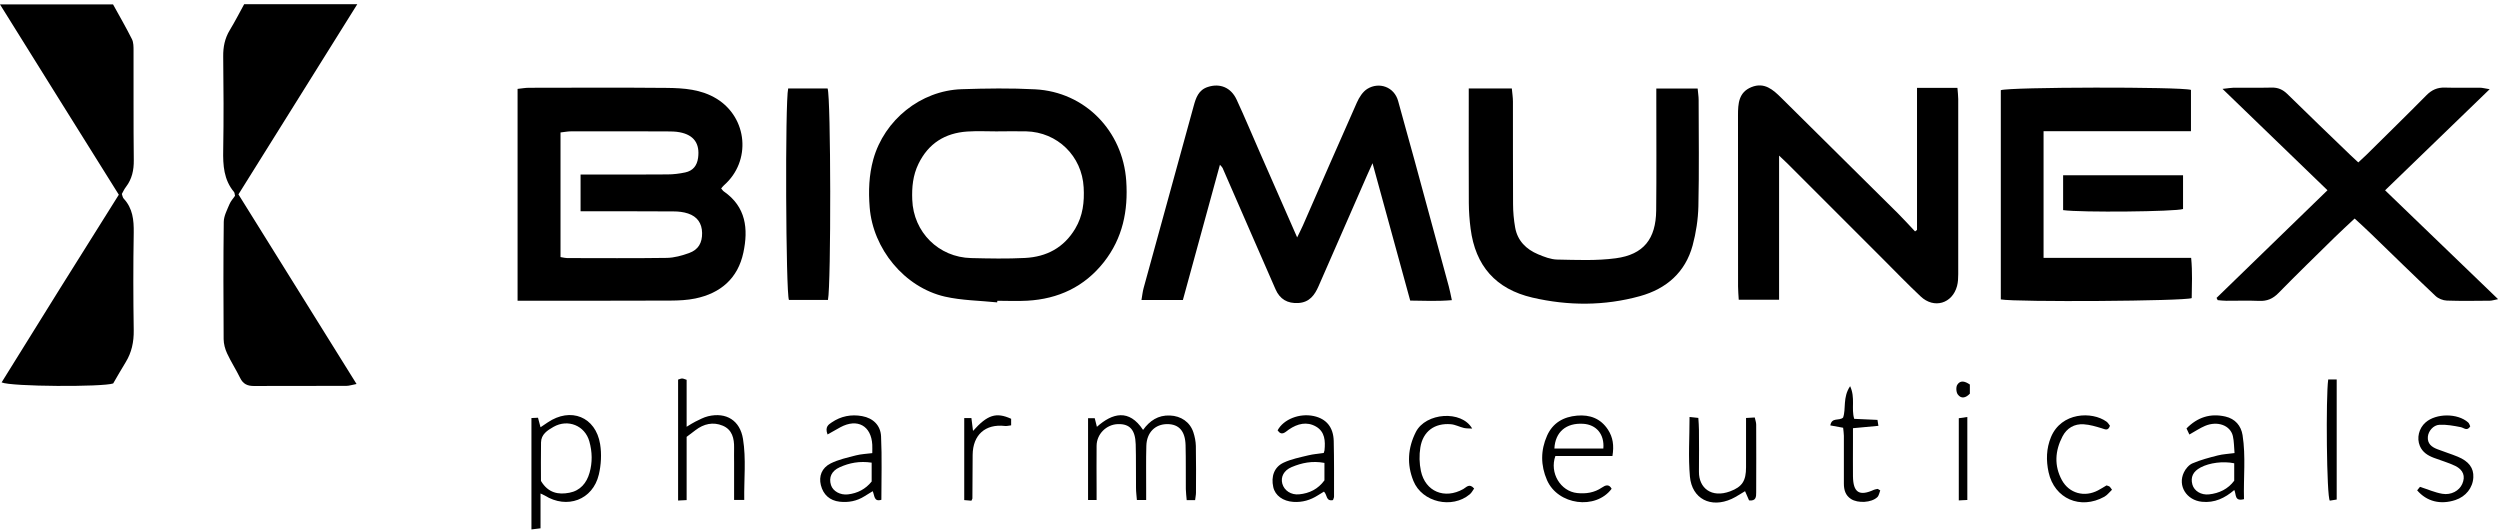
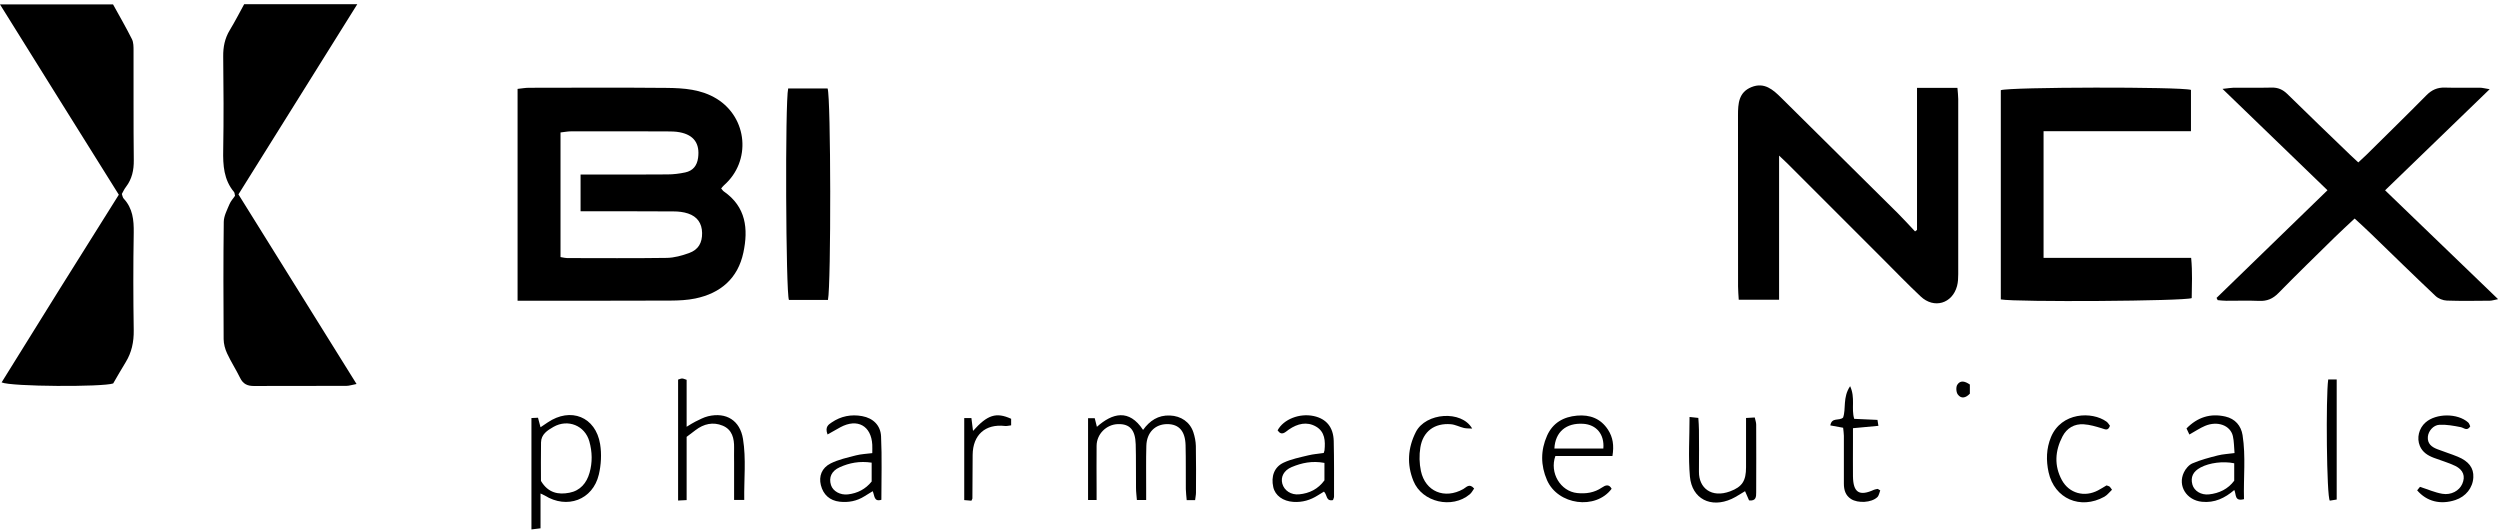
<svg xmlns="http://www.w3.org/2000/svg" width="404" height="86" viewBox="0 0 404 86" fill="none">
  <g clip-path="url(#clip0_2042_75865)">
    <path d="M83.64 48.595V14.365C84.33 14.295 84.9 14.185 85.47 14.185C92.89 14.175 100.31 14.135 107.72 14.205C110.51 14.235 113.31 14.425 115.81 15.955C120.83 19.045 121.43 26.045 117 29.935C116.84 30.075 116.72 30.245 116.54 30.455C116.7 30.635 116.81 30.825 116.97 30.935C120.57 33.425 120.94 37.005 120.13 40.815C119.25 44.965 116.47 47.385 112.36 48.235C111.06 48.505 109.7 48.565 108.36 48.575C100.83 48.605 93.31 48.595 85.78 48.595C85.14 48.595 84.51 48.595 83.63 48.595H83.64ZM93.82 34.135V28.205C94.47 28.205 95.05 28.205 95.62 28.205C99.7 28.205 103.78 28.225 107.86 28.185C108.82 28.185 109.79 28.065 110.73 27.865C111.97 27.605 112.64 26.775 112.81 25.515C113.12 23.215 112.15 21.815 109.85 21.375C109.17 21.245 108.46 21.235 107.76 21.235C102.6 21.215 97.45 21.215 92.29 21.225C91.78 21.225 91.27 21.325 90.58 21.405C90.58 28.215 90.58 34.875 90.58 41.545C91.13 41.635 91.39 41.705 91.65 41.705C97.02 41.705 102.39 41.755 107.76 41.675C108.96 41.655 110.21 41.305 111.35 40.895C112.88 40.345 113.48 39.225 113.46 37.655C113.44 36.065 112.66 34.995 111.2 34.505C110.46 34.255 109.63 34.165 108.84 34.165C104.44 34.135 100.03 34.145 95.63 34.145C95.06 34.145 94.48 34.145 93.82 34.145V34.135Z" fill="black" />
-     <path d="M191.15 48.485H184.46C184.59 47.735 184.65 47.125 184.81 46.545C187.5 36.735 190.2 26.935 192.9 17.125C193.26 15.815 193.67 14.545 195.18 14.055C197.12 13.415 198.92 14.115 199.84 16.105C201.15 18.925 202.34 21.795 203.59 24.635C205.55 29.095 207.51 33.555 209.62 38.365C210.02 37.525 210.31 36.985 210.55 36.435C213.45 29.815 216.33 23.175 219.27 16.575C219.64 15.735 220.22 14.815 220.97 14.355C222.84 13.205 225.32 14.005 225.95 16.365C226.8 19.515 227.7 22.655 228.56 25.805C230.42 32.625 232.28 39.445 234.12 46.265C234.3 46.915 234.42 47.585 234.62 48.505C232.3 48.705 230.18 48.605 227.89 48.575C225.88 41.255 223.89 34.005 221.8 26.375C221.4 27.255 221.16 27.765 220.94 28.285C218.32 34.275 215.7 40.255 213.08 46.245C212.45 47.685 211.61 48.855 209.83 48.965C208.05 49.075 206.82 48.345 206.12 46.735C204.78 43.695 203.45 40.655 202.13 37.605C200.61 34.115 199.09 30.635 197.57 27.145C197.51 27.005 197.38 26.905 197.14 26.625C195.13 33.975 193.16 41.175 191.15 48.495V48.485Z" fill="black" />
    <path d="M38.54 31.425C44.91 41.655 51.19 51.725 57.62 62.055C56.86 62.195 56.43 62.355 55.99 62.355C50.99 62.375 46 62.355 41 62.375C39.98 62.375 39.28 62.045 38.81 61.085C38.15 59.735 37.33 58.475 36.7 57.115C36.37 56.415 36.15 55.585 36.14 54.815C36.1 48.495 36.08 42.175 36.16 35.855C36.17 34.905 36.69 33.945 37.07 33.025C37.29 32.495 37.7 32.055 37.98 31.645C37.91 31.355 37.92 31.155 37.83 31.045C36.16 29.055 36.02 26.715 36.07 24.245C36.16 19.215 36.13 14.175 36.07 9.135C36.05 7.585 36.33 6.185 37.14 4.855C37.97 3.485 38.7 2.065 39.46 0.675H57.74C51.26 11.045 44.95 21.155 38.53 31.415L38.54 31.425Z" fill="black" />
    <path d="M18.27 0.715C19.29 2.565 20.36 4.415 21.32 6.325C21.59 6.865 21.58 7.575 21.58 8.205C21.6 14.095 21.55 19.985 21.62 25.875C21.64 27.505 21.33 28.935 20.34 30.225C20.08 30.555 19.91 30.955 19.69 31.345C19.79 31.615 19.82 31.915 19.99 32.095C21.46 33.675 21.64 35.565 21.61 37.615C21.52 42.865 21.53 48.115 21.61 53.365C21.64 55.255 21.28 56.965 20.29 58.565C19.59 59.705 18.93 60.865 18.29 61.965C16.63 62.555 1.79 62.495 0.26 61.795C6.51 51.695 12.79 41.655 19.2 31.465C12.83 21.305 6.51 11.155 0 0.715H18.27Z" fill="black" />
-     <path d="M161.14 48.865C158.32 48.575 155.44 48.555 152.7 47.935C146.14 46.425 141.07 40.205 140.54 33.515C140.33 30.875 140.42 28.295 141.13 25.735C142.91 19.385 148.77 14.635 155.4 14.415C159.36 14.285 163.34 14.225 167.3 14.435C175.34 14.865 181.45 21.165 182 29.225C182.33 34.045 181.43 38.495 178.38 42.365C175.23 46.355 171.02 48.315 166 48.595C164.39 48.685 162.78 48.605 161.17 48.605C161.17 48.695 161.15 48.785 161.14 48.875V48.865ZM161.3 21.235C159.63 21.235 157.96 21.145 156.3 21.255C152.7 21.505 150.03 23.175 148.42 26.485C147.52 28.345 147.34 30.265 147.42 32.275C147.61 37.515 151.68 41.585 156.94 41.705C159.84 41.775 162.75 41.835 165.65 41.685C169.12 41.505 171.92 40.035 173.76 36.945C175 34.865 175.25 32.635 175.12 30.285C174.85 25.225 170.89 21.345 165.82 21.225C164.32 21.195 162.81 21.225 161.31 21.225L161.3 21.235Z" fill="black" />
    <path d="M309.79 37.135V14.195H316.32C316.37 14.865 316.45 15.435 316.45 16.015C316.45 25.445 316.46 34.875 316.45 44.305C316.45 44.945 316.42 45.605 316.26 46.215C315.5 49.065 312.54 49.945 310.38 47.905C308.27 45.925 306.26 43.835 304.21 41.785C299.09 36.665 293.96 31.535 288.84 26.415C288.5 26.075 288.14 25.755 287.5 25.145V48.435H280.98C280.94 47.655 280.87 46.975 280.87 46.295C280.87 37.075 280.87 27.865 280.86 18.645C280.86 16.745 280.96 14.915 283.04 14.075C285.12 13.235 286.53 14.495 287.85 15.805C294.15 22.025 300.44 28.255 306.72 34.495C307.66 35.435 308.55 36.425 309.47 37.395C309.58 37.315 309.69 37.225 309.8 37.145L309.79 37.135Z" fill="black" />
    <path d="M358.18 48.155C364.11 42.395 370.05 36.635 376.12 30.745C370.47 25.285 364.95 19.965 359.16 14.365C360.03 14.275 360.49 14.185 360.94 14.175C362.98 14.155 365.02 14.205 367.07 14.155C368.12 14.125 368.89 14.465 369.64 15.195C373 18.505 376.42 21.765 379.81 25.045C380.19 25.415 380.59 25.765 381.1 26.245C381.57 25.805 381.99 25.435 382.4 25.035C385.64 21.825 388.9 18.645 392.11 15.395C392.97 14.525 393.88 14.115 395.11 14.155C396.99 14.215 398.87 14.155 400.75 14.175C401.15 14.175 401.55 14.295 402.33 14.415C396.57 19.985 391.05 25.325 385.43 30.755C391.54 36.645 397.5 42.385 403.69 48.345C403.02 48.475 402.69 48.595 402.35 48.595C400.04 48.615 397.73 48.655 395.42 48.575C394.79 48.555 394.03 48.255 393.58 47.825C390.07 44.515 386.62 41.135 383.15 37.775C382.35 36.995 381.52 36.245 380.51 35.315C379.37 36.385 378.28 37.375 377.23 38.405C374.21 41.375 371.17 44.325 368.2 47.355C367.3 48.275 366.36 48.685 365.07 48.625C363.3 48.545 361.52 48.615 359.75 48.605C359.29 48.605 358.84 48.545 358.38 48.505C358.32 48.385 358.26 48.275 358.2 48.155H358.18Z" fill="black" />
-     <path d="M237.34 14.295H244.31C244.38 15.065 244.49 15.735 244.49 16.405C244.5 21.925 244.48 27.435 244.51 32.955C244.51 34.235 244.63 35.525 244.85 36.775C245.23 38.905 246.63 40.285 248.56 41.095C249.54 41.505 250.61 41.925 251.65 41.945C254.81 42.005 258.01 42.155 261.12 41.735C265.61 41.135 267.59 38.605 267.64 34.015C267.7 28.125 267.66 22.235 267.66 16.335C267.66 15.705 267.66 15.085 267.66 14.305H274.34C274.4 15.015 274.5 15.575 274.5 16.145C274.51 21.875 274.59 27.605 274.46 33.335C274.41 35.455 274.08 37.615 273.53 39.655C272.35 44.015 269.28 46.675 265.02 47.855C259.28 49.445 253.43 49.435 247.65 48.095C241.7 46.715 238.42 42.945 237.65 36.955C237.47 35.575 237.37 34.185 237.36 32.795C237.33 27.275 237.35 21.765 237.35 16.245C237.35 15.665 237.35 15.085 237.35 14.265L237.34 14.295Z" fill="black" />
    <path d="M323.33 48.385V14.575C324.71 14.055 352.4 14.005 354.06 14.525V21.205H330.24V41.675H354.09C354.32 44.015 354.2 46.125 354.18 48.175C352.96 48.665 325.97 48.845 323.32 48.385H323.33Z" fill="black" />
    <path d="M127.37 14.295H133.74C134.28 15.695 134.31 45.935 133.8 48.465H127.49C126.99 47.335 126.85 16.495 127.37 14.295Z" fill="black" />
-     <path d="M333.4 33.955V28.325H352.78V33.775C351.62 34.205 336.24 34.365 333.4 33.955Z" fill="black" />
    <path d="M177.18 80.805H175.83V67.585H176.91C177.03 68.075 177.14 68.515 177.26 68.975C179.77 66.745 182.45 66.035 184.72 69.475C185.79 67.985 187.16 67.065 189.06 67.145C190.85 67.215 192.3 68.195 192.85 69.865C193.08 70.565 193.23 71.325 193.25 72.065C193.3 74.585 193.28 77.105 193.27 79.625C193.27 79.985 193.18 80.355 193.13 80.825H191.77C191.72 80.175 191.64 79.605 191.63 79.035C191.61 76.675 191.65 74.315 191.59 71.965C191.53 69.655 190.52 68.545 188.64 68.535C186.68 68.535 185.31 69.875 185.25 72.045C185.18 74.345 185.23 76.655 185.22 78.955C185.22 79.535 185.22 80.105 185.22 80.805H183.72C183.67 80.115 183.58 79.485 183.58 78.865C183.55 76.505 183.6 74.145 183.53 71.795C183.46 69.445 182.56 68.485 180.67 68.535C178.79 68.585 177.23 70.135 177.21 72.035C177.18 74.335 177.21 76.645 177.21 78.945C177.21 79.525 177.21 80.095 177.21 80.815L177.18 80.805Z" fill="black" />
    <path d="M87.35 79.745V85.375C86.83 85.435 86.45 85.485 85.88 85.555V67.555C86.22 67.535 86.56 67.525 86.94 67.505C87.08 68.035 87.2 68.475 87.35 69.045C87.8 68.735 88.15 68.505 88.49 68.275C92.22 65.745 96.26 67.345 96.98 71.775C97.24 73.365 97.14 75.125 96.77 76.695C95.8 80.785 91.63 82.325 88.03 80.075C87.9 79.995 87.76 79.935 87.35 79.745ZM87.43 77.735C88.58 79.665 90.23 79.975 92.02 79.625C93.76 79.295 94.8 78.065 95.27 76.405C95.75 74.725 95.71 73.015 95.24 71.335C94.53 68.775 91.78 67.655 89.44 68.985C88.46 69.545 87.45 70.185 87.43 71.495C87.39 73.635 87.42 75.775 87.42 77.725L87.43 77.735Z" fill="black" />
    <path d="M118.63 80.785C118.63 78.645 118.63 76.725 118.63 74.805C118.63 74.005 118.61 73.195 118.63 72.395C118.66 70.855 118.33 69.425 116.78 68.785C115.23 68.145 113.73 68.485 112.39 69.515C111.88 69.905 111.36 70.295 110.96 70.595V80.815C110.44 80.845 110.06 80.855 109.58 80.885V61.345C109.84 61.265 110.03 61.165 110.23 61.165C110.43 61.165 110.62 61.275 110.96 61.375V68.965C111.58 68.595 111.96 68.335 112.37 68.135C113.04 67.815 113.71 67.435 114.43 67.265C117.38 66.565 119.59 67.955 120.07 70.945C120.59 74.165 120.22 77.425 120.27 80.785H118.61H118.63Z" fill="black" />
    <path d="M133.73 70.205C133.27 68.975 133.9 68.605 134.4 68.265C135.89 67.245 137.56 66.925 139.32 67.245C141.13 67.575 142.3 68.765 142.38 70.515C142.54 73.905 142.43 77.315 142.43 80.765C141.21 81.135 141.35 80.095 141.03 79.375C140.57 79.655 140.13 79.925 139.7 80.195C138.47 80.975 137.12 81.235 135.69 81.075C134.09 80.895 133.04 79.945 132.65 78.395C132.3 76.975 132.77 75.625 134.24 74.885C135.51 74.255 136.95 73.945 138.34 73.585C139.16 73.375 140.02 73.345 140.96 73.225C140.96 72.705 140.98 72.285 140.96 71.875C140.8 68.805 138.56 67.565 135.82 69.035C135.15 69.395 134.5 69.775 133.74 70.205H133.73ZM140.87 74.765C138.92 74.475 137.26 74.795 135.68 75.515C134.37 76.105 133.9 77.165 134.29 78.395C134.61 79.385 135.78 80.035 137.02 79.895C138.58 79.715 139.87 79.045 140.86 77.815V74.785L140.87 74.765Z" fill="black" />
    <path d="M260.57 73.685H251.35C250.37 76.425 252.19 79.395 254.86 79.675C256.29 79.825 257.64 79.625 258.86 78.795C259.42 78.415 260.01 78.165 260.44 78.985C257.86 82.445 251.75 81.625 249.99 77.575C248.96 75.215 248.95 72.765 250.01 70.395C250.93 68.335 252.66 67.355 254.85 67.165C256.92 66.985 258.66 67.615 259.85 69.435C260.65 70.665 260.85 71.985 260.57 73.695V73.685ZM259.1 72.485C259.3 70.185 257.98 68.615 255.84 68.485C253.1 68.315 251.32 69.795 251.19 72.485H259.11H259.1Z" fill="black" />
    <path d="M273.06 67.385C273.61 67.445 273.96 67.485 274.45 67.535C274.49 68.225 274.55 68.845 274.55 69.475C274.56 71.725 274.58 73.975 274.55 76.225C274.52 78.875 276.58 80.515 279.58 79.405C281.57 78.665 282.16 77.675 282.16 75.505C282.16 72.885 282.16 70.275 282.16 67.545C282.71 67.515 283.1 67.495 283.57 67.465C283.67 67.925 283.8 68.275 283.8 68.625C283.82 72.265 283.81 75.915 283.8 79.555C283.8 80.255 283.8 81.005 282.65 80.865C282.44 80.385 282.23 79.915 282 79.375C281.27 79.795 280.58 80.285 279.83 80.625C276.48 82.155 273.42 80.625 273.09 77.015C272.81 73.905 273.03 70.745 273.03 67.385H273.06Z" fill="black" />
    <path d="M353.8 70.215C353.59 69.775 353.48 69.555 353.34 69.235C355.11 67.425 357.19 66.755 359.63 67.315C361.2 67.675 362.16 68.795 362.4 70.325C362.94 73.765 362.53 77.215 362.63 80.665C361.04 81.075 361.41 79.875 361.06 79.185C359.55 80.485 357.87 81.305 355.82 81.085C353.35 80.835 351.87 78.505 352.92 76.335C353.2 75.745 353.73 75.115 354.31 74.875C355.62 74.315 357.02 73.945 358.41 73.595C359.23 73.385 360.09 73.355 361.1 73.215C361.01 72.225 361.03 71.325 360.83 70.465C360.42 68.725 358.34 67.975 356.33 68.825C355.51 69.175 354.76 69.685 353.81 70.215H353.8ZM361.05 74.865C359.24 74.495 357.05 74.785 355.63 75.535C354.4 76.185 353.96 77.095 354.29 78.305C354.58 79.345 355.7 80.025 356.96 79.895C358.63 79.715 360.04 79.035 361.05 77.685V74.865Z" fill="black" />
    <path d="M213.92 73.195C214.01 72.875 214.03 72.825 214.04 72.775C214.19 71.275 214.12 69.775 212.67 68.935C211.18 68.075 209.67 68.465 208.29 69.405C207.71 69.805 207.14 70.525 206.46 69.545C207.42 67.745 210.01 66.735 212.31 67.235C214.33 67.675 215.47 69.025 215.53 71.265C215.6 74.255 215.58 77.255 215.58 80.245C215.58 80.435 215.47 80.635 215.41 80.815C214.24 81.055 214.5 79.945 213.95 79.445C213.65 79.625 213.31 79.835 212.97 80.045C211.76 80.815 210.46 81.205 209 81.105C207.34 80.995 206.06 80.085 205.76 78.715C205.38 77.005 205.9 75.475 207.43 74.765C208.67 74.185 210.06 73.915 211.41 73.585C212.23 73.385 213.08 73.325 213.92 73.195ZM214.03 74.805C212.06 74.435 210.36 74.795 208.72 75.485C207.47 76.015 206.93 77.065 207.22 78.155C207.52 79.275 208.64 80.015 209.94 79.885C211.61 79.725 213 79.035 214.03 77.625V74.805Z" fill="black" />
    <path d="M399.2 68.885C398.67 69.745 398.18 69.125 397.65 69.025C396.52 68.805 395.35 68.585 394.21 68.645C393.2 68.695 392.41 69.695 392.34 70.585C392.25 71.695 392.95 72.235 393.86 72.585C394.96 73.015 396.09 73.355 397.18 73.805C398.97 74.545 399.77 75.645 399.69 77.135C399.61 78.825 398.48 80.245 396.79 80.805C394.39 81.595 392.17 81.055 390.61 79.235C390.78 79.025 390.97 78.805 391.07 78.675C392.35 79.085 393.49 79.595 394.67 79.795C396.12 80.045 397.42 79.295 397.9 78.205C398.44 76.985 398.09 75.935 396.76 75.285C395.66 74.755 394.46 74.425 393.31 73.985C392.33 73.615 391.48 73.085 391.05 72.065C390.51 70.785 390.89 69.205 391.97 68.265C393.68 66.765 397.16 66.755 398.85 68.265C399.03 68.425 399.09 68.695 399.19 68.895L399.2 68.885Z" fill="black" />
    <path d="M237.91 69.255C237.47 69.225 237.02 69.255 236.59 69.165C235.87 68.995 235.18 68.615 234.46 68.555C231.83 68.335 229.95 69.705 229.53 72.305C229.33 73.545 229.36 74.895 229.62 76.115C230.34 79.455 233.45 80.715 236.46 79.035C236.96 78.755 237.44 78.035 238.22 78.945C238 79.245 237.82 79.625 237.52 79.875C234.66 82.285 229.81 81.175 228.41 77.725C227.33 75.065 227.49 72.405 228.8 69.815C230.39 66.675 236.2 66.235 237.91 69.265V69.255Z" fill="black" />
    <path d="M340.42 78.445C340.61 78.515 340.78 78.535 340.9 78.625C341.02 78.715 341.09 78.865 341.3 79.145C340.89 79.525 340.54 80.005 340.06 80.275C336.2 82.415 331.99 80.595 331.05 76.315C330.64 74.425 330.67 72.485 331.44 70.635C333.11 66.605 338.07 66.445 340.41 68.135C340.65 68.305 340.81 68.605 340.97 68.805C340.66 69.685 340.19 69.375 339.66 69.215C338.7 68.925 337.72 68.625 336.73 68.565C335.21 68.465 334 69.185 333.3 70.525C332.09 72.845 331.93 75.255 333.2 77.585C334.38 79.745 336.86 80.395 339.04 79.245C339.51 78.995 339.96 78.715 340.41 78.445H340.42Z" fill="black" />
    <path d="M303.85 79.245C303.7 79.615 303.64 80.095 303.37 80.345C302.42 81.245 300.23 81.355 299.12 80.635C298.21 80.045 297.97 79.155 297.97 78.135C297.97 75.565 297.97 72.995 297.97 70.425C297.97 70.005 297.89 69.595 297.85 69.125C297.13 68.995 296.49 68.875 295.78 68.745C296.02 67.385 297.17 68.065 297.84 67.485C298.35 66.085 297.75 64.215 298.98 62.405C299.85 64.305 299.13 66.015 299.64 67.685C300.87 67.735 302.08 67.795 303.4 67.855C303.45 68.175 303.5 68.455 303.55 68.815C302.2 68.945 300.94 69.055 299.44 69.195C299.44 70.045 299.44 70.775 299.44 71.505C299.44 73.325 299.42 75.145 299.44 76.965C299.47 79.605 300.47 80.235 302.84 79.145C303.02 79.065 303.24 79.055 303.44 79.005C303.57 79.085 303.71 79.165 303.84 79.245H303.85Z" fill="black" />
    <path d="M377.61 80.725C377.18 80.795 376.79 80.855 376.5 80.905C375.98 80.375 375.84 64.055 376.24 61.325H377.61V80.725Z" fill="black" />
    <path d="M156.98 80.915C156.62 80.885 156.28 80.855 155.82 80.815V67.555H156.98C157.07 68.275 157.15 68.925 157.24 69.635C159.57 67.025 160.98 66.575 163.4 67.675V68.735C162.99 68.785 162.68 68.875 162.38 68.835C159.23 68.475 157.21 70.275 157.18 73.505C157.16 75.855 157.15 78.205 157.14 80.555C157.14 80.605 157.1 80.655 156.98 80.915Z" fill="black" />
-     <path d="M316.54 67.585C316.95 67.525 317.35 67.465 317.92 67.385V80.795C317.46 80.815 317.08 80.835 316.54 80.865V67.595V67.585Z" fill="black" />
    <path d="M318.33 62.135V63.615C317.67 64.315 316.93 64.495 316.38 63.745C316.11 63.375 316.06 62.555 316.3 62.175C316.8 61.385 317.56 61.615 318.32 62.135H318.33Z" fill="black" />
  </g>
  <defs>
    <clipPath id="clip0_2042_75865">
      <rect width="403.67" height="84.87" fill="white" transform="translate(0 0.685)" />
    </clipPath>
  </defs>
</svg>